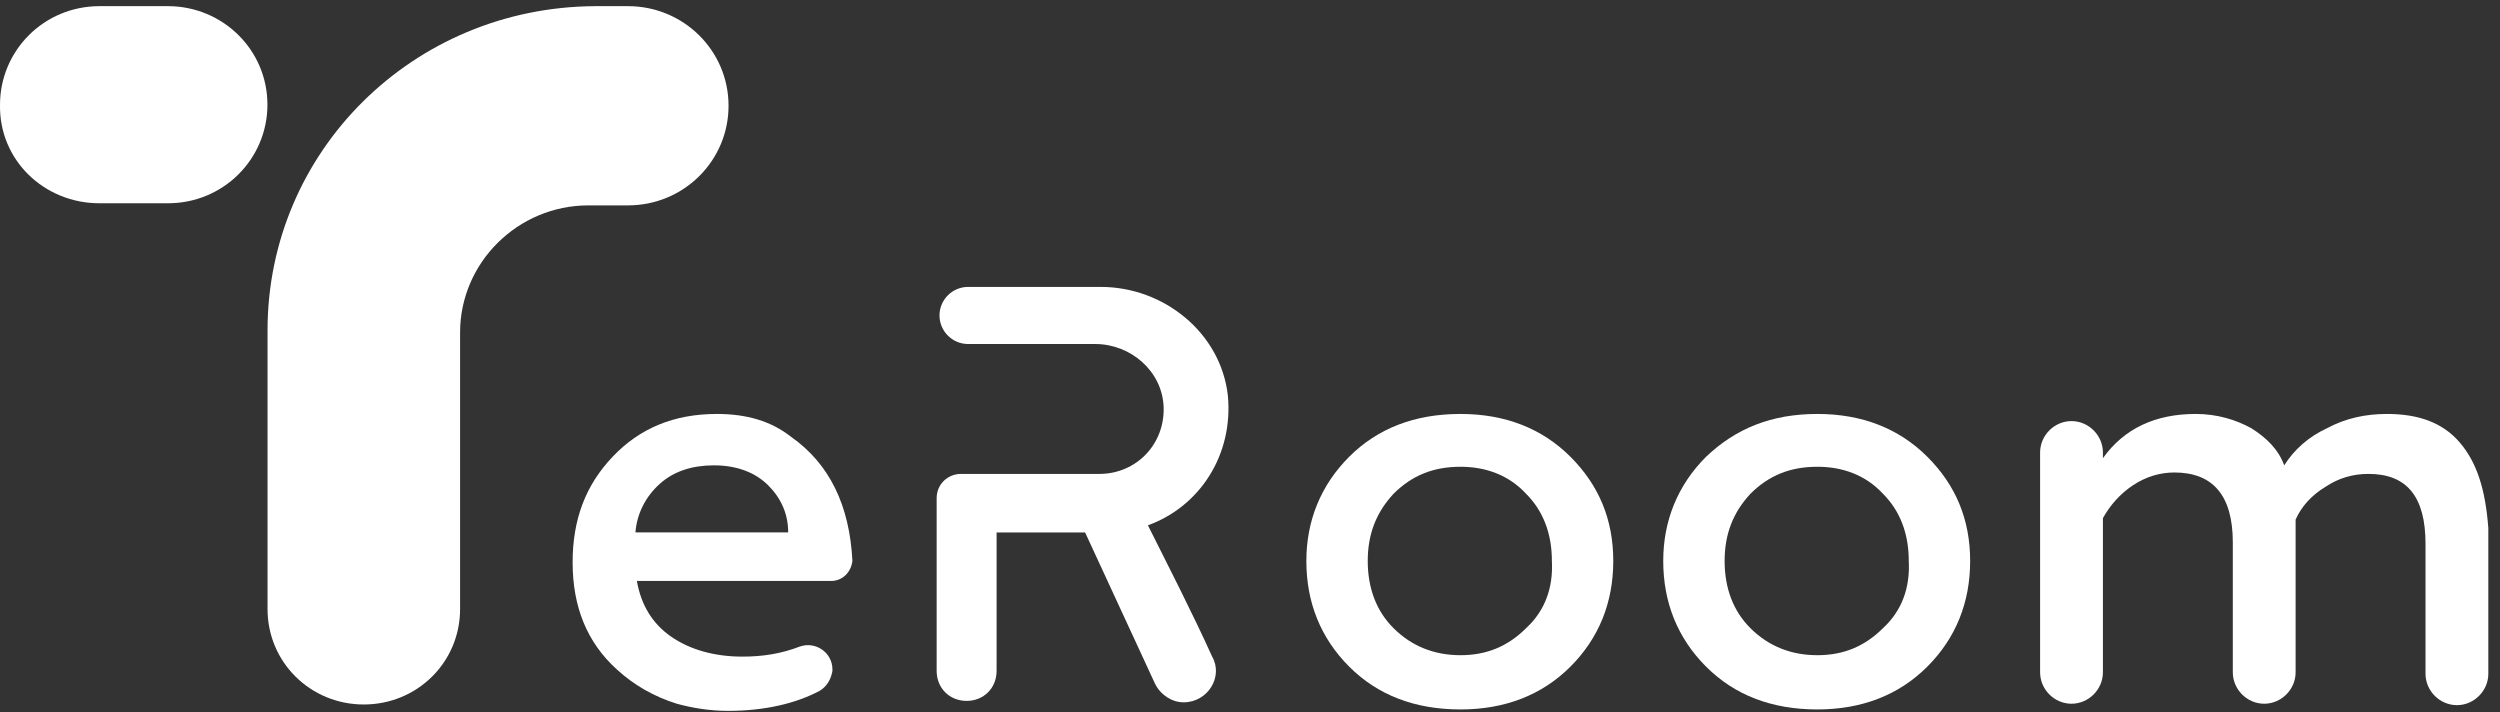
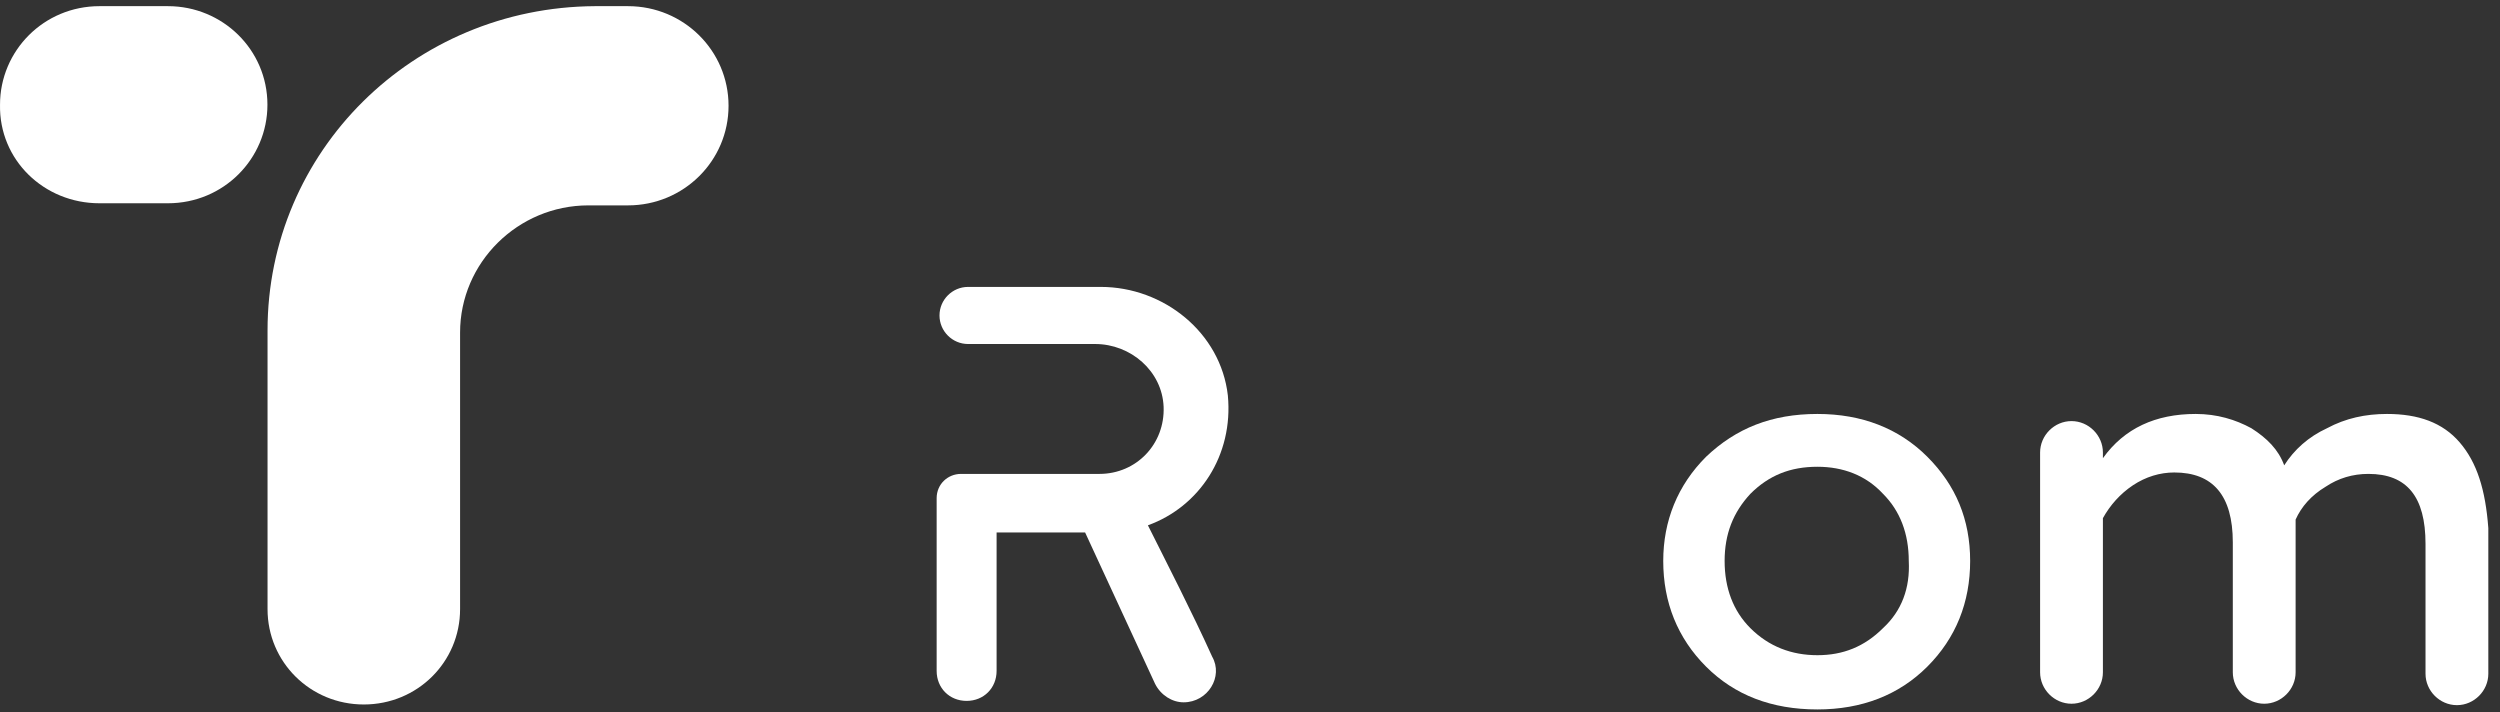
<svg xmlns="http://www.w3.org/2000/svg" width="179" height="51" viewBox="0 0 179 51" fill="none">
  <rect x="0" y="0" width="179" height="51" fill="#333333" stroke="none" />
  <path d="M42.132 14.705H44.965C48.948 14.705 52.164 11.519 52.164 7.573C52.164 3.628 48.948 0.441 44.965 0.441H42.591C29.572 0.517 19.156 10.836 19.156 23.658V43.613C19.156 47.407 22.22 50.441 26.049 50.441C29.878 50.441 32.942 47.407 32.942 43.613V23.81C32.942 18.803 37.077 14.705 42.132 14.705Z" fill="white" />
  <path d="M7.124 14.554H12.025C16.008 14.554 19.148 11.367 19.148 7.498C19.148 3.552 15.931 0.441 12.025 0.441H7.124C3.141 0.441 0.001 3.628 0.001 7.498C-0.075 11.443 3.141 14.554 7.124 14.554Z" fill="white" />
-   <path d="M104.574 29.639C101.303 29.639 98.646 30.661 96.601 32.705C94.557 34.749 93.535 37.304 93.535 40.166C93.535 43.13 94.557 45.685 96.601 47.73C98.646 49.774 101.303 50.796 104.574 50.796C107.742 50.796 110.4 49.774 112.444 47.73C114.488 45.685 115.51 43.13 115.51 40.166C115.51 37.202 114.488 34.749 112.444 32.705C110.4 30.661 107.742 29.639 104.574 29.639ZM109.275 44.97C107.947 46.299 106.413 46.912 104.574 46.912C102.734 46.912 101.099 46.299 99.77 44.97C98.543 43.743 97.93 42.108 97.93 40.166C97.93 38.224 98.543 36.691 99.77 35.362C101.099 34.034 102.632 33.42 104.574 33.42C106.413 33.42 108.049 34.034 109.275 35.362C110.502 36.589 111.115 38.224 111.115 40.166C111.217 42.108 110.604 43.743 109.275 44.97Z" fill="white" />
  <path d="M130.126 29.639C126.856 29.639 124.301 30.661 122.154 32.705C120.11 34.749 119.088 37.304 119.088 40.166C119.088 43.13 120.11 45.685 122.154 47.73C124.198 49.774 126.856 50.796 130.126 50.796C133.295 50.796 135.952 49.774 137.997 47.73C140.041 45.685 141.063 43.13 141.063 40.166C141.063 37.202 140.041 34.749 137.997 32.705C135.952 30.661 133.295 29.639 130.126 29.639ZM134.828 44.97C133.499 46.299 131.966 46.912 130.126 46.912C128.287 46.912 126.651 46.299 125.323 44.97C124.096 43.743 123.483 42.108 123.483 40.166C123.483 38.224 124.096 36.691 125.323 35.362C126.651 34.034 128.184 33.42 130.126 33.42C131.966 33.42 133.602 34.034 134.828 35.362C136.055 36.589 136.668 38.224 136.668 40.166C136.77 42.108 136.157 43.743 134.828 44.97Z" fill="white" />
  <path d="M176.12 31.683C174.894 30.252 173.156 29.639 170.908 29.639C169.374 29.639 167.944 29.945 166.615 30.661C165.286 31.274 164.264 32.194 163.549 33.318C163.14 32.194 162.322 31.376 161.198 30.661C160.073 30.047 158.745 29.639 157.212 29.639C154.35 29.639 152.101 30.661 150.568 32.807V32.398C150.568 31.172 149.546 30.15 148.319 30.15C147.093 30.15 146.071 31.172 146.071 32.398V48.139C146.071 49.365 147.093 50.387 148.319 50.387C149.546 50.387 150.568 49.365 150.568 48.139V37.1C151.079 36.18 151.795 35.362 152.714 34.749C153.634 34.136 154.656 33.829 155.678 33.829C158.438 33.829 159.869 35.465 159.869 38.837V48.139C159.869 49.365 160.891 50.387 162.118 50.387C163.344 50.387 164.366 49.365 164.366 48.139V37.202C164.775 36.282 165.491 35.465 166.513 34.851C167.432 34.238 168.455 33.931 169.579 33.931C172.339 33.931 173.667 35.567 173.667 38.94V48.241C173.667 49.467 174.689 50.489 175.916 50.489C177.142 50.489 178.164 49.467 178.164 48.241V37.815C177.96 35.056 177.347 33.114 176.12 31.683Z" fill="white" />
-   <path d="M56.638 31.274C55.207 30.15 53.469 29.639 51.323 29.639C48.257 29.639 45.804 30.661 43.862 32.705C41.92 34.749 41 37.202 41 40.268C41 43.437 42.022 45.992 44.169 47.934C45.395 49.058 46.826 49.876 48.461 50.387C49.586 50.694 50.812 50.898 52.141 50.898C54.696 50.898 56.945 50.387 58.682 49.467C59.193 49.161 59.5 48.65 59.602 48.036V47.934C59.602 46.708 58.376 45.89 57.251 46.299C55.922 46.81 54.594 47.014 53.163 47.014C51.119 47.014 49.381 46.503 48.052 45.583C46.724 44.663 45.906 43.335 45.599 41.597H59.5C60.318 41.597 60.931 40.984 61.033 40.166C60.828 36.18 59.398 33.216 56.638 31.274ZM45.497 38.122C45.599 36.793 46.213 35.567 47.235 34.647C48.257 33.727 49.586 33.318 51.119 33.318C52.754 33.318 54.083 33.829 55.003 34.749C55.922 35.669 56.434 36.793 56.434 38.122H45.497Z" fill="white" />
  <path d="M82.19 37.612C85.87 36.283 88.323 32.604 87.914 28.311C87.403 23.814 83.315 20.543 78.817 20.543H69.312C68.188 20.543 67.268 21.463 67.268 22.587C67.268 23.711 68.188 24.631 69.312 24.631H78.409C80.964 24.631 83.213 26.573 83.315 29.128C83.417 31.786 81.373 33.932 78.715 33.932H71.561H68.801C67.881 33.932 67.064 34.648 67.064 35.67V38.021V48.037C67.064 49.264 67.983 50.184 69.21 50.184C70.436 50.184 71.356 49.264 71.356 48.037V38.123H77.693L82.701 48.957C83.11 49.775 83.928 50.286 84.746 50.286C86.483 50.286 87.608 48.446 86.79 47.015C85.359 43.847 83.621 40.474 82.19 37.612C82.293 37.612 82.19 37.612 82.19 37.612Z" fill="white" />
</svg>